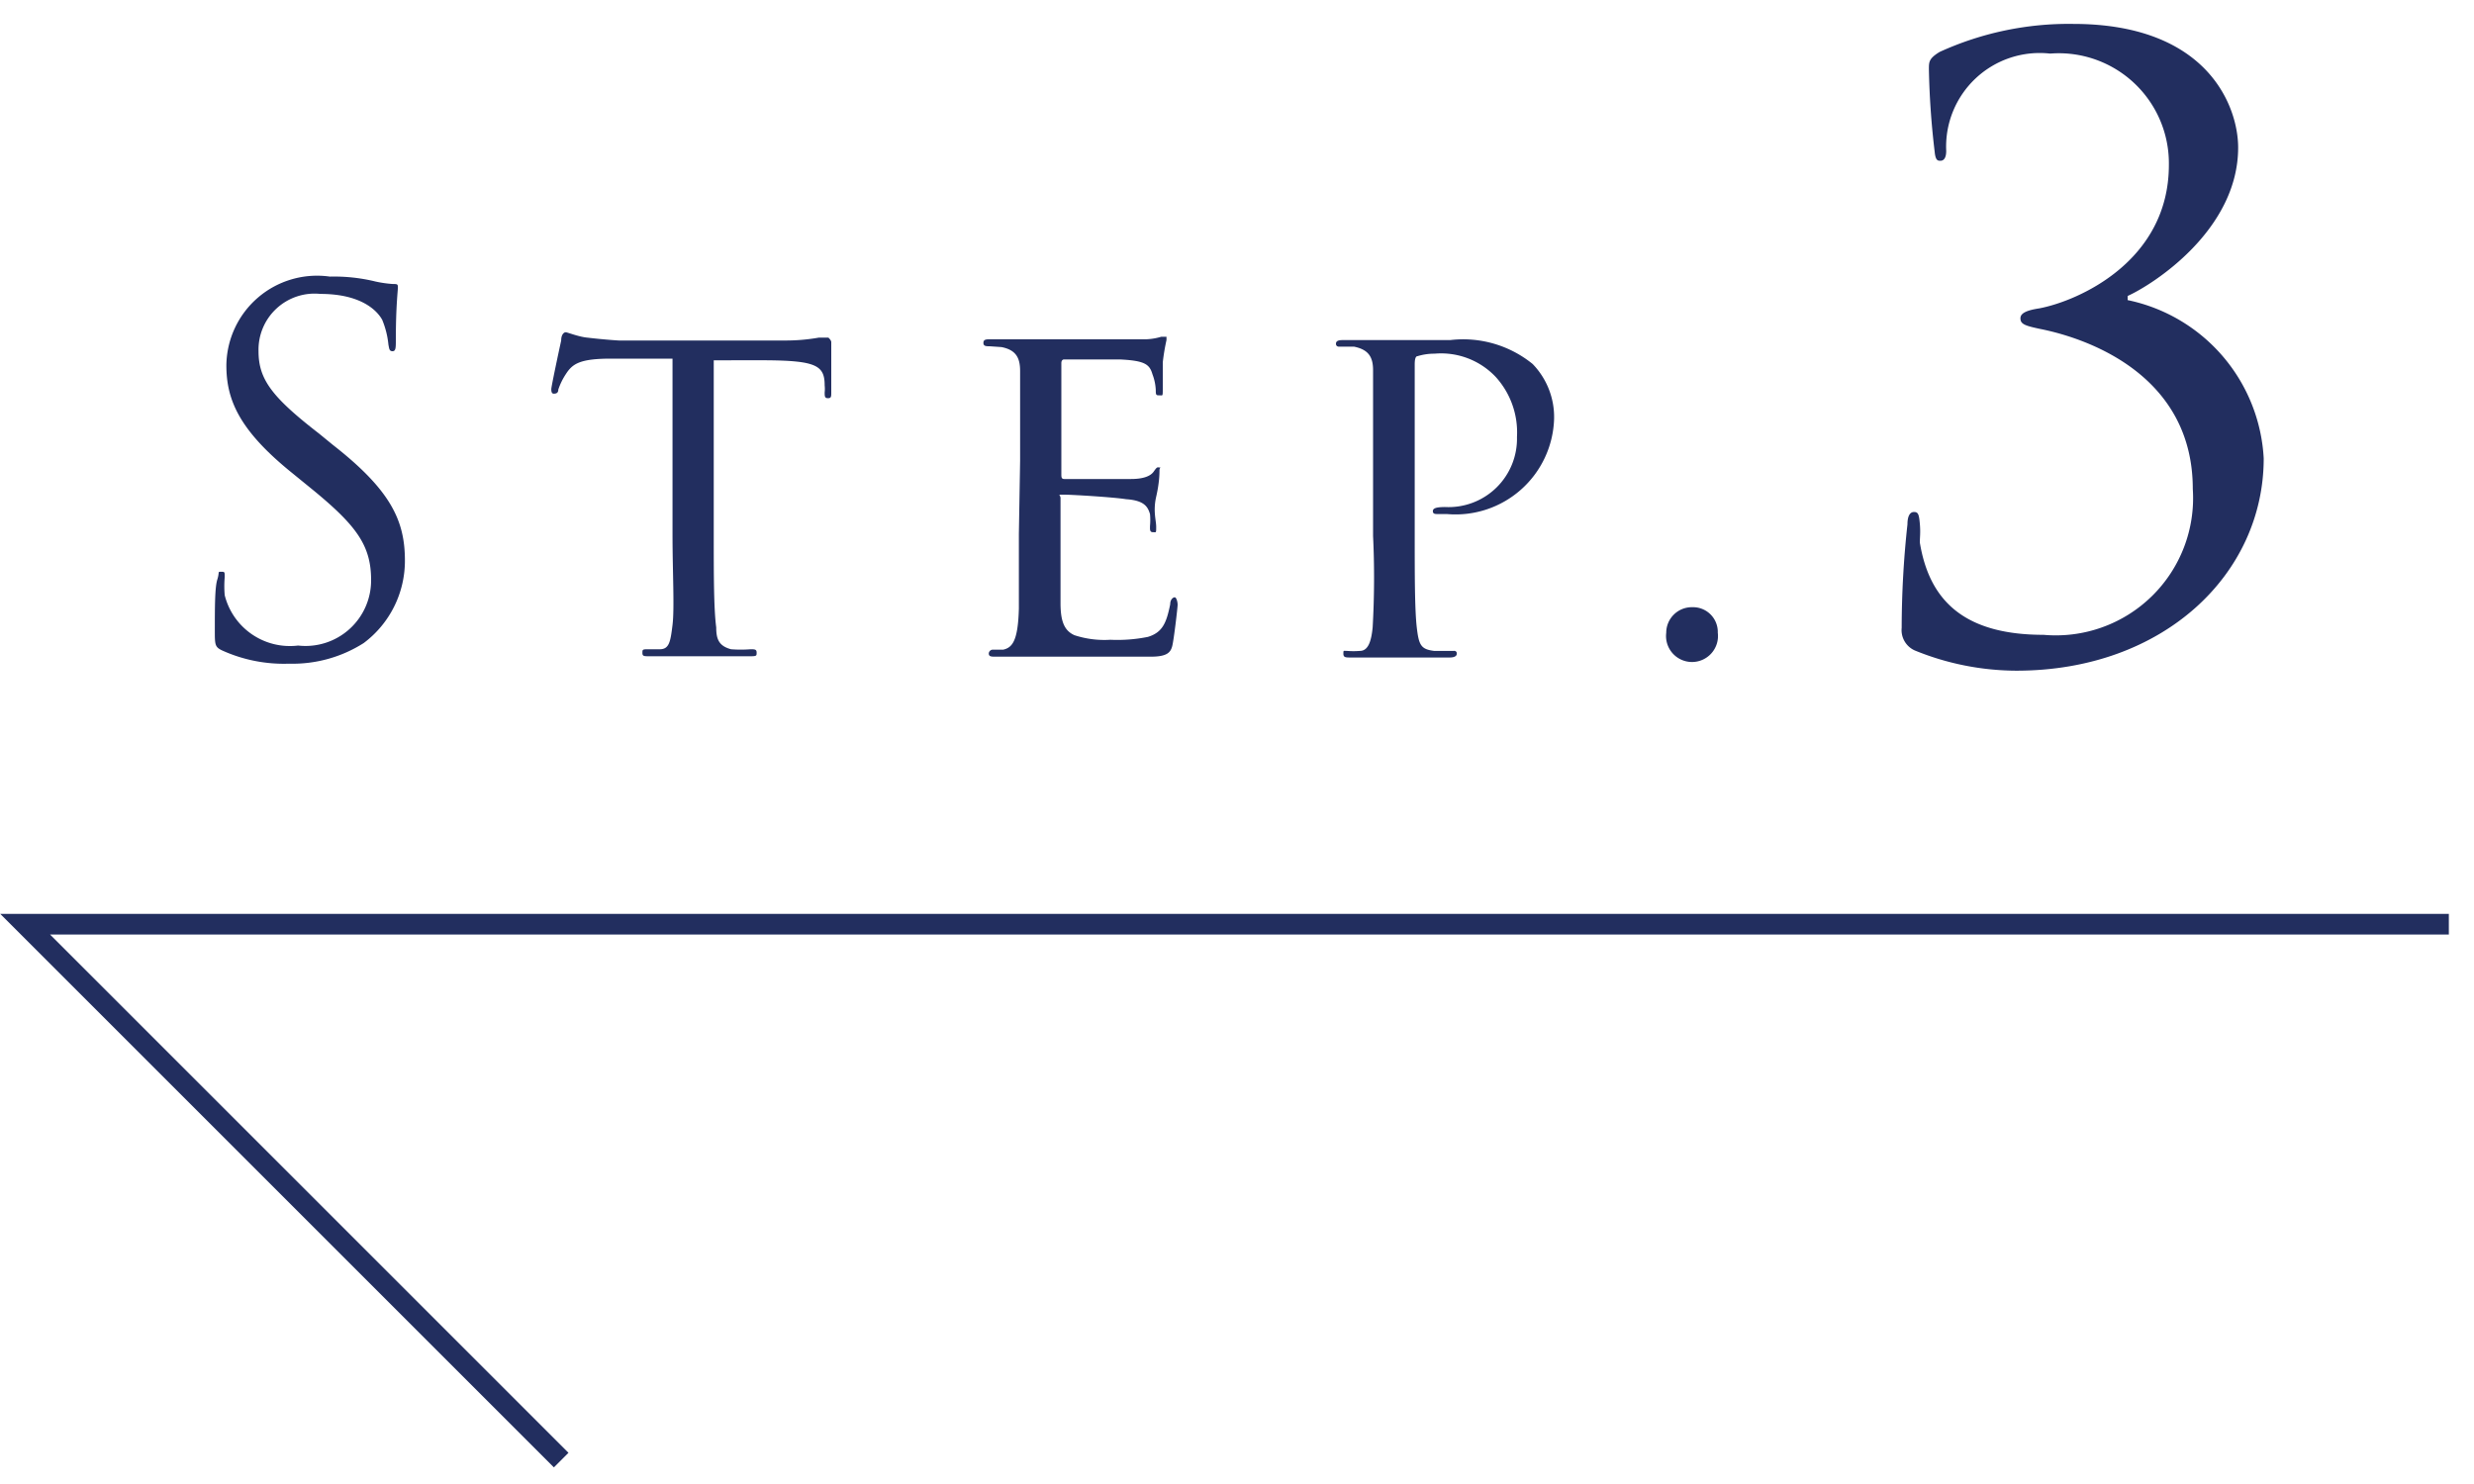
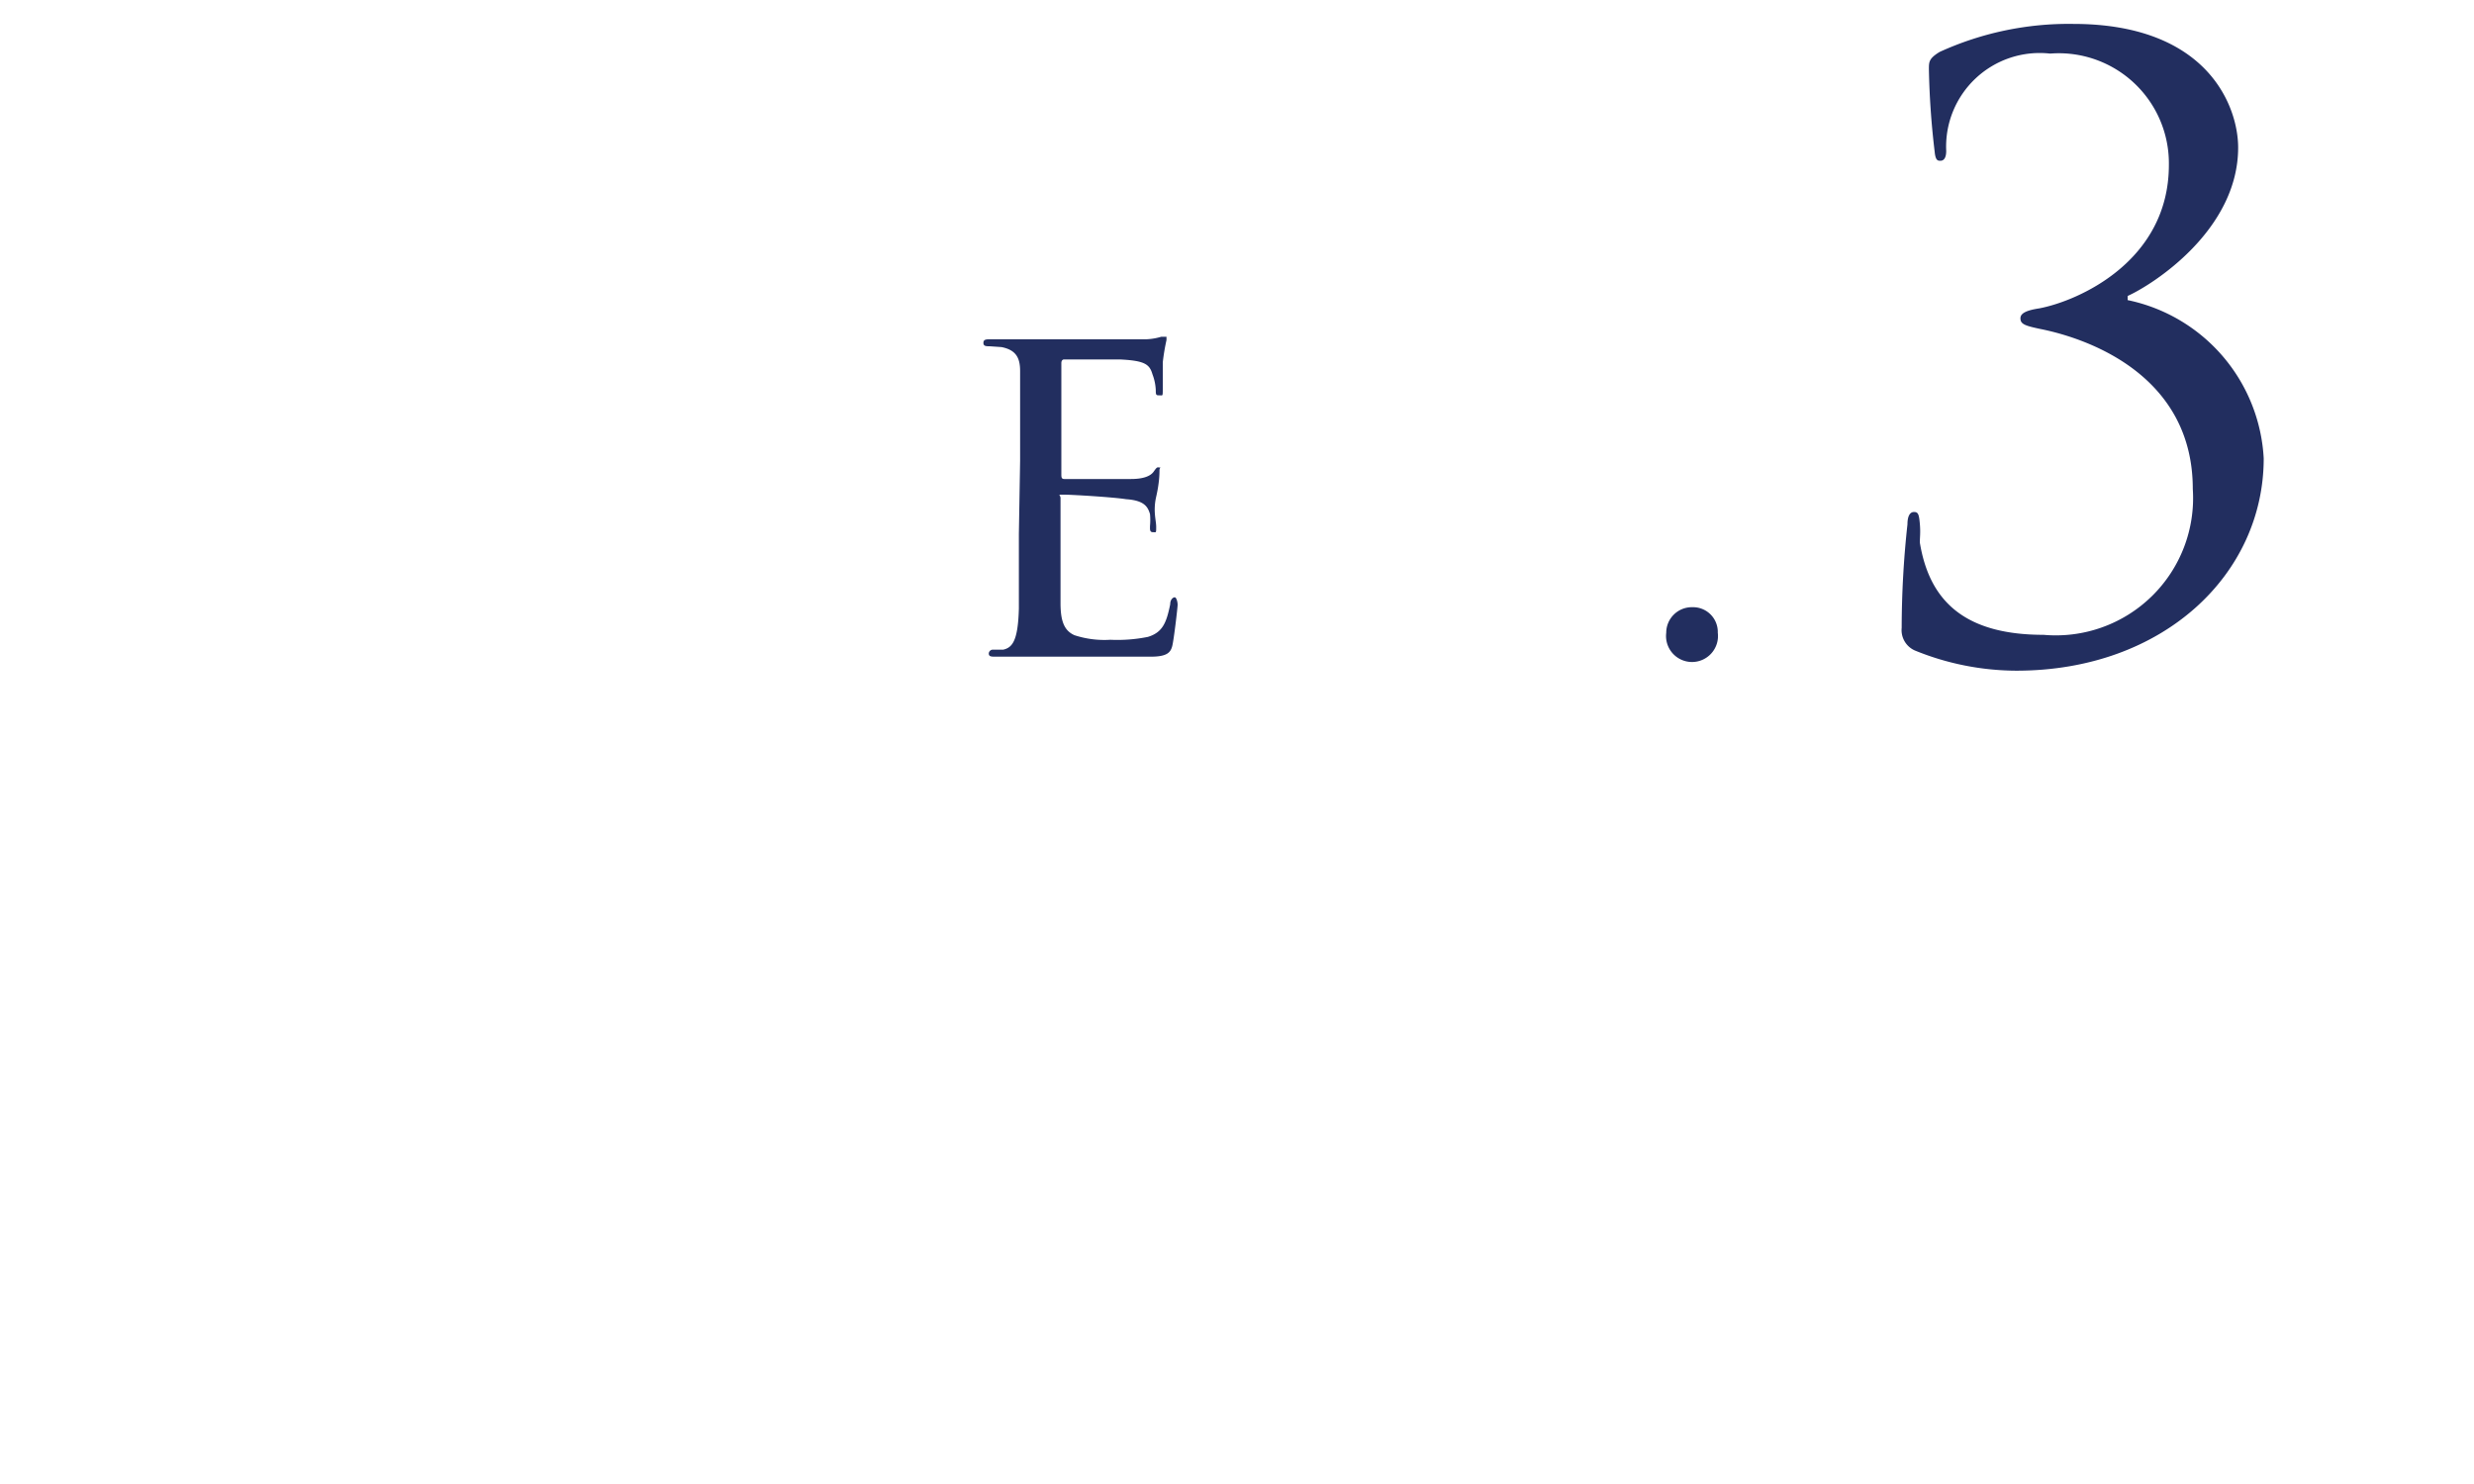
<svg xmlns="http://www.w3.org/2000/svg" width="60" height="36" viewBox="0 0 60 36">
  <g>
    <g>
      <g>
-         <path d="M5.39,15.78c-.17-.08-.18-.13-.18-.45,0-.6,0-1.08.06-1.27s0-.19.09-.19.09,0,.09.13a2.49,2.49,0,0,0,0,.44,1.63,1.63,0,0,0,1.78,1.22A1.59,1.59,0,0,0,9,14.07c0-.83-.35-1.31-1.38-2.16l-.54-.44C5.78,10.42,5.49,9.68,5.49,8.86A2.2,2.2,0,0,1,8,6.71a4.22,4.22,0,0,1,1.11.12,2.84,2.84,0,0,0,.42.06c.1,0,.12,0,.12.08s-.05.46-.05,1.27c0,.19,0,.28-.08.28s-.08-.06-.1-.16a2.11,2.11,0,0,0-.15-.6c-.07-.13-.4-.63-1.5-.63A1.36,1.36,0,0,0,6.27,8.52c0,.68.32,1.11,1.47,2l.33.27c1.42,1.11,1.75,1.85,1.75,2.81a2.49,2.49,0,0,1-1,2,3.21,3.21,0,0,1-1.81.5A3.62,3.62,0,0,1,5.39,15.78Z" style="fill: #222e5f" />
-         <path d="M17.31,13c0,.92,0,1.77.06,2.22,0,.28.06.45.36.53a3,3,0,0,0,.47,0c.1,0,.15,0,.15.08s0,.09-.16.09c-.61,0-1.32,0-1.37,0s-.75,0-1.07,0c-.13,0-.17,0-.17-.08s0-.09.13-.09H16c.23,0,.26-.18.31-.59s0-1.29,0-2.19V8.7H14.82c-.77,0-.94.13-1.1.38a1.62,1.62,0,0,0-.18.37c0,.09-.06.1-.11.1s-.06-.05-.06-.11.17-.86.24-1.18c0-.15.07-.2.11-.2s.31.11.52.13c.42.05.76.07.77.07H19a4.62,4.62,0,0,0,.86-.07l.23,0s.07.06.07.11c0,.33,0,1.12,0,1.22s0,.14-.08.14-.08-.05-.08-.14a.81.81,0,0,0,0-.17c0-.48-.2-.6-1.41-.61H17.31Z" style="fill: #222e5f" />
        <path d="M24.74,11.18c0-1.57,0-1.86,0-2.18s-.1-.51-.45-.58L24,8.4c-.08,0-.15,0-.15-.08s.05-.09.17-.09l1.24,0c.06,0,2.2,0,2.43,0a1.42,1.42,0,0,0,.47-.06l.13,0s0,0,0,.08a5,5,0,0,0-.09.54c0,.2,0,.4,0,.62s0,.18-.08.18-.09,0-.09-.13a1.22,1.22,0,0,0-.08-.38c-.07-.24-.18-.33-.78-.36l-1.37,0s-.06,0-.06.09V11.5c0,.07,0,.12.07.12s1.37,0,1.62,0,.46-.05.55-.18.09-.1.14-.1,0,0,0,.07,0,.29-.08.64,0,.57,0,.73,0,.13-.08.13-.07-.07-.07-.15a1.55,1.55,0,0,0,0-.29c-.05-.16-.12-.33-.58-.36C27,12.06,26,12,25.81,12s-.09,0-.09.08V13c0,.37,0,1.43,0,1.63,0,.44.09.67.34.78a2.34,2.34,0,0,0,.87.11,3.73,3.73,0,0,0,.91-.07c.36-.11.45-.35.54-.79,0-.12.07-.17.11-.17s.07.11.07.18-.09.84-.13,1-.13.26-.52.26c-.8,0-1.13,0-1.55,0s-1,0-1.42,0c-.27,0-.5,0-.79,0-.11,0-.17,0-.17-.08a.1.1,0,0,1,.11-.09l.24,0c.22-.05.36-.21.38-1,0-.41,0-.9,0-1.81Z" style="fill: #222e5f" />
-         <path d="M33.3,11.18c0-1.66,0-1.87,0-2.2s-.12-.5-.46-.57l-.37,0s-.07,0-.07-.07.06-.09.17-.09c.51,0,1.17,0,1.24,0,.25,0,.87,0,1.36,0a2.67,2.67,0,0,1,2,.58,1.85,1.85,0,0,1,.52,1.34,2.39,2.39,0,0,1-2.6,2.3h-.23c-.05,0-.11,0-.11-.07s.08-.1.3-.1a1.66,1.66,0,0,0,1.74-1.7,2,2,0,0,0-.51-1.45,1.82,1.82,0,0,0-1.49-.57,1.37,1.37,0,0,0-.41.06c-.06,0-.07.11-.07.2V13c0,.93,0,1.79.05,2.22s.1.53.42.57l.48,0a.06.06,0,0,1,.07.07c0,.05-.05.09-.17.09-.62,0-1.29,0-1.35,0s-.72,0-1.06,0c-.11,0-.17,0-.17-.09s0-.07.09-.07a1.88,1.88,0,0,0,.31,0c.22,0,.28-.28.31-.57A21.41,21.41,0,0,0,33.3,13Z" style="fill: #222e5f" />
        <path d="M40.41,15.36a.62.62,0,0,1,.63-.63.6.6,0,0,1,.62.62.63.63,0,1,1-1.25,0Z" style="fill: #222e5f" />
        <path d="M46.44,15.78a.54.54,0,0,1-.32-.55,23.33,23.33,0,0,1,.14-2.51c0-.2.06-.3.16-.3s.12.06.14.28,0,.34,0,.46c.22,1.34,1,2.24,3,2.24a3.33,3.33,0,0,0,3.62-3.54c0-2.68-2.4-3.62-3.7-3.88C49.1,7.9,49,7.86,49,7.72s.2-.2.46-.24C50.4,7.3,52.6,6.34,52.6,4a2.67,2.67,0,0,0-2.88-2.7A2.27,2.27,0,0,0,47.2,3.66c0,.2-.08.24-.14.24s-.12,0-.14-.22a19.85,19.85,0,0,1-.14-2c0-.18,0-.26.26-.42A7.54,7.54,0,0,1,50.28.58c3.26,0,4,2,4,3,0,2-2.06,3.32-2.68,3.6v.1a4.15,4.15,0,0,1,3.3,3.84c0,2.8-2.42,5.15-6,5.15A6.56,6.56,0,0,1,46.44,15.78Z" style="fill: #222e5f" />
      </g>
-       <polyline points="59.39 22.42 0.61 22.42 13.61 35.42" style="fill: none;stroke: #222e5f;stroke-miterlimit: 10;stroke-width: 0.5px" />
    </g>
-     <rect width="60" height="36" style="fill: none" />
  </g>
</svg>